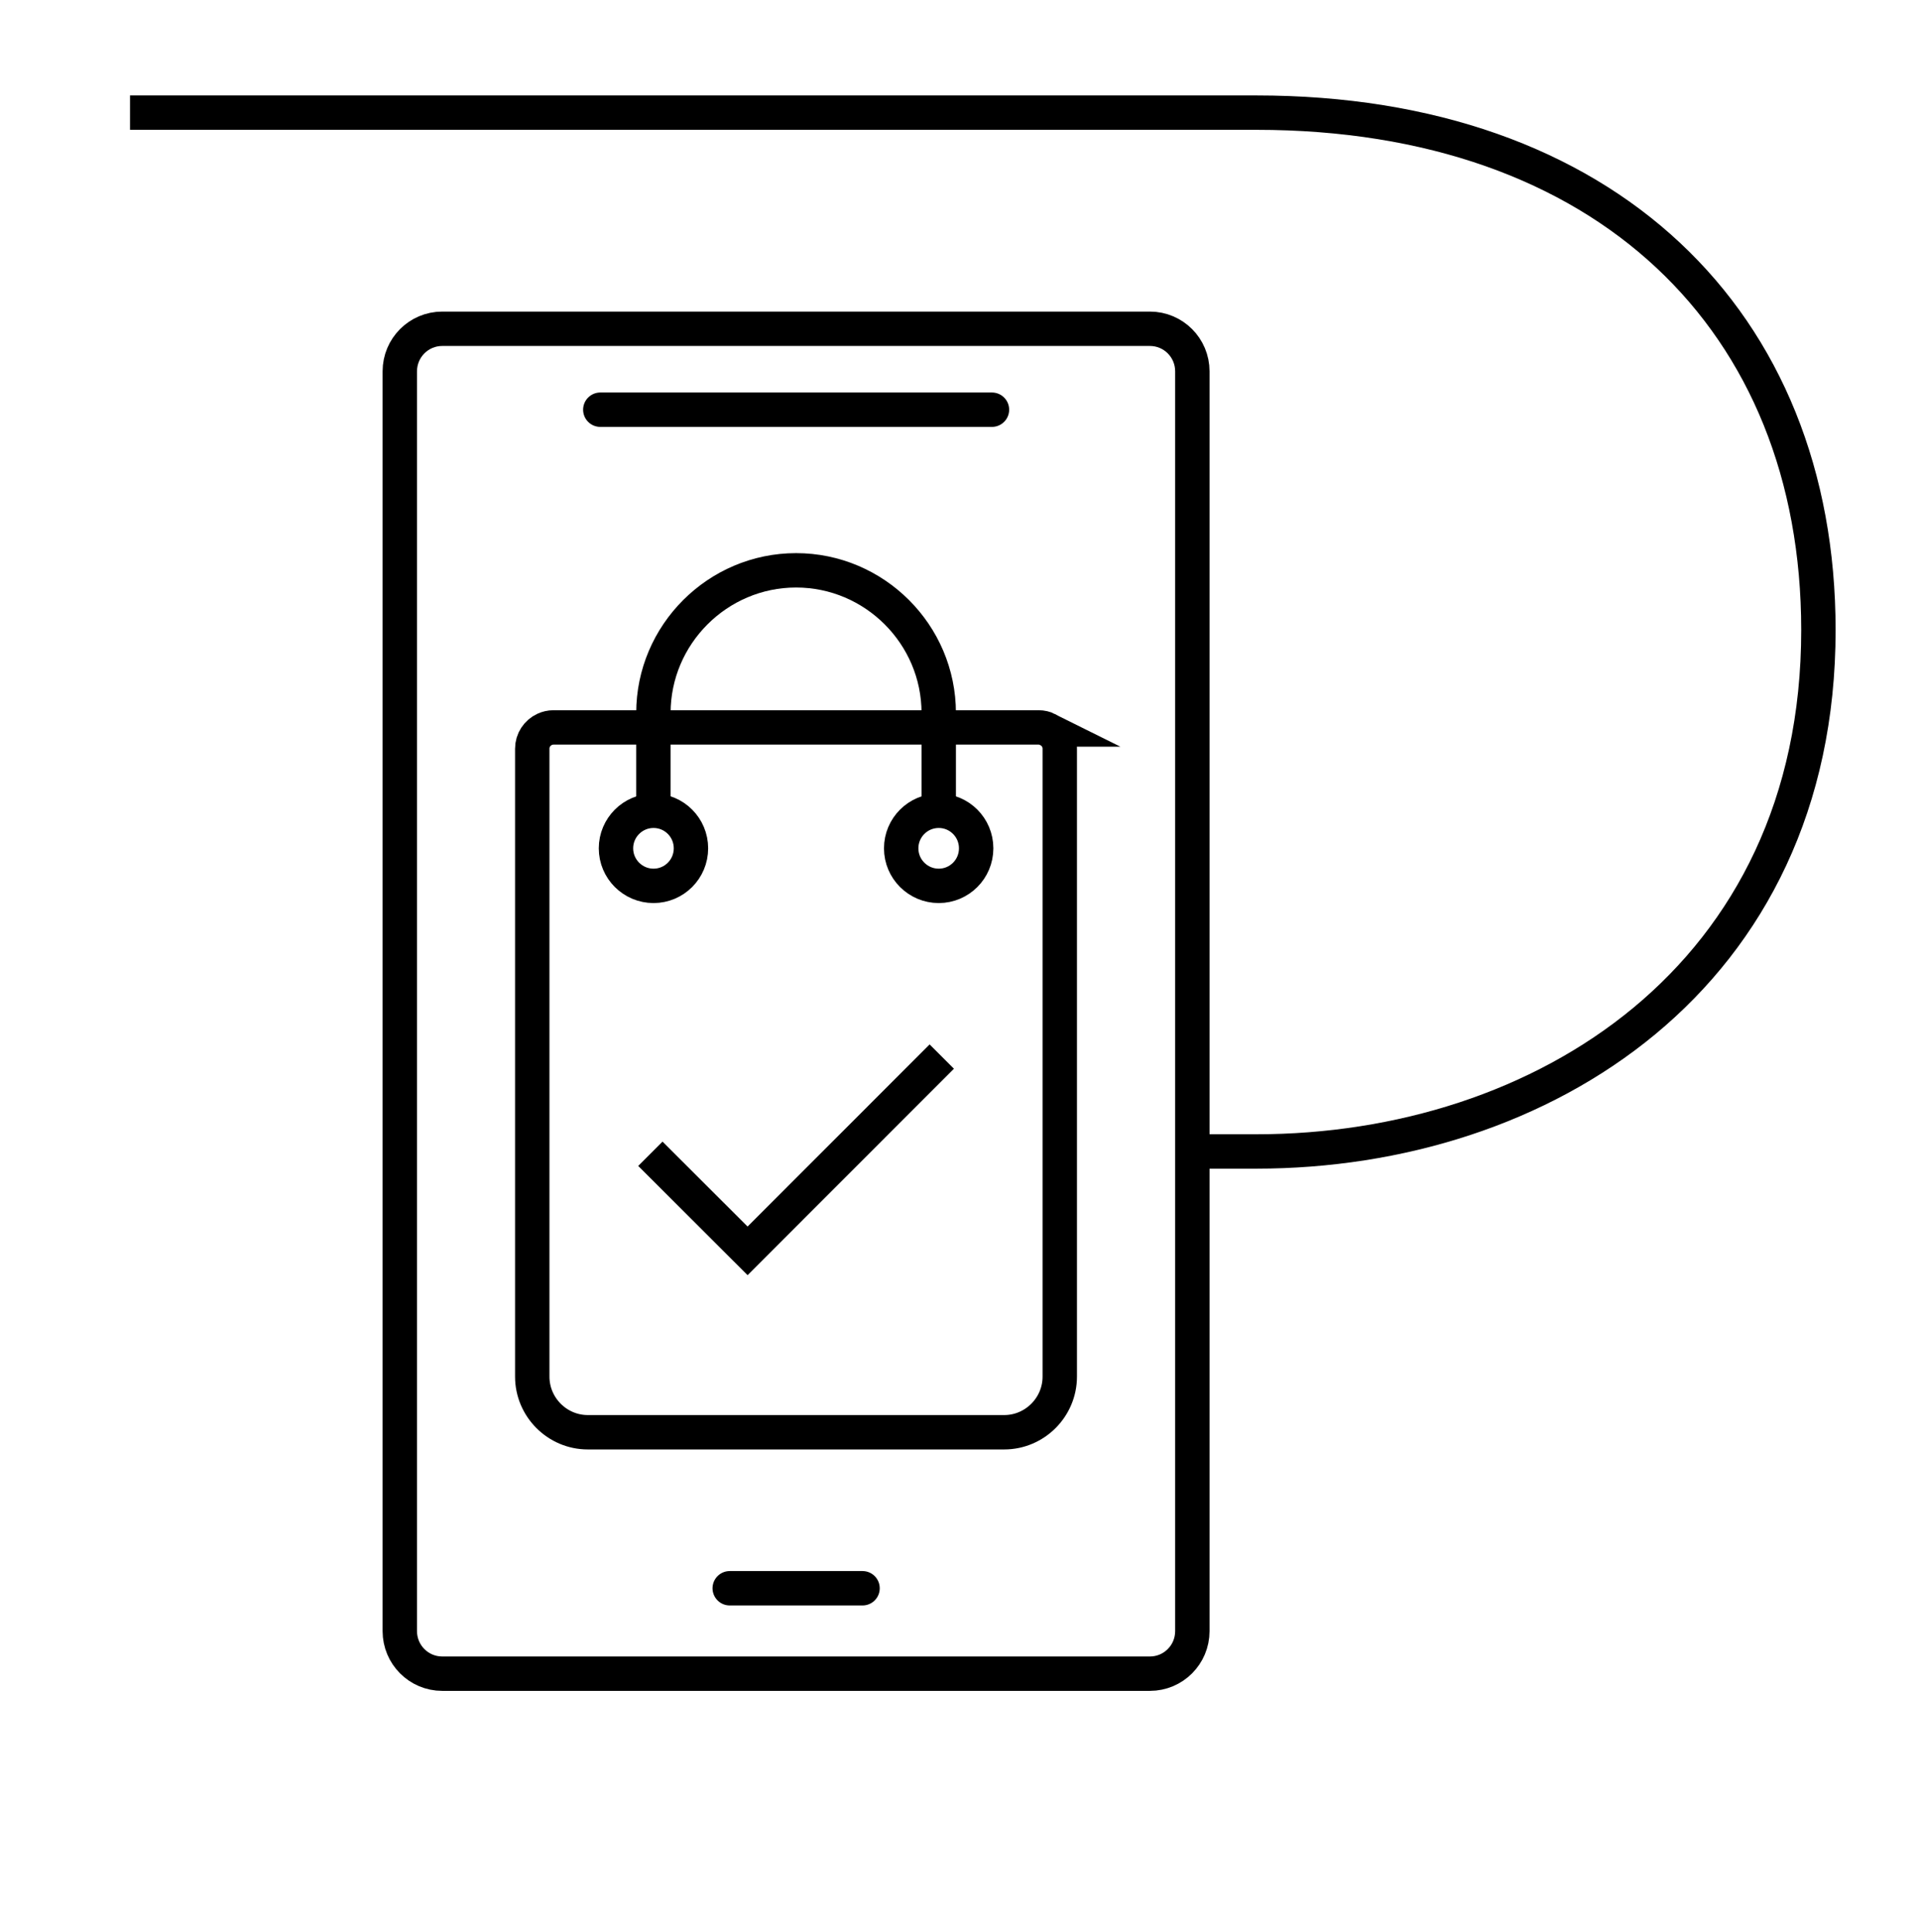
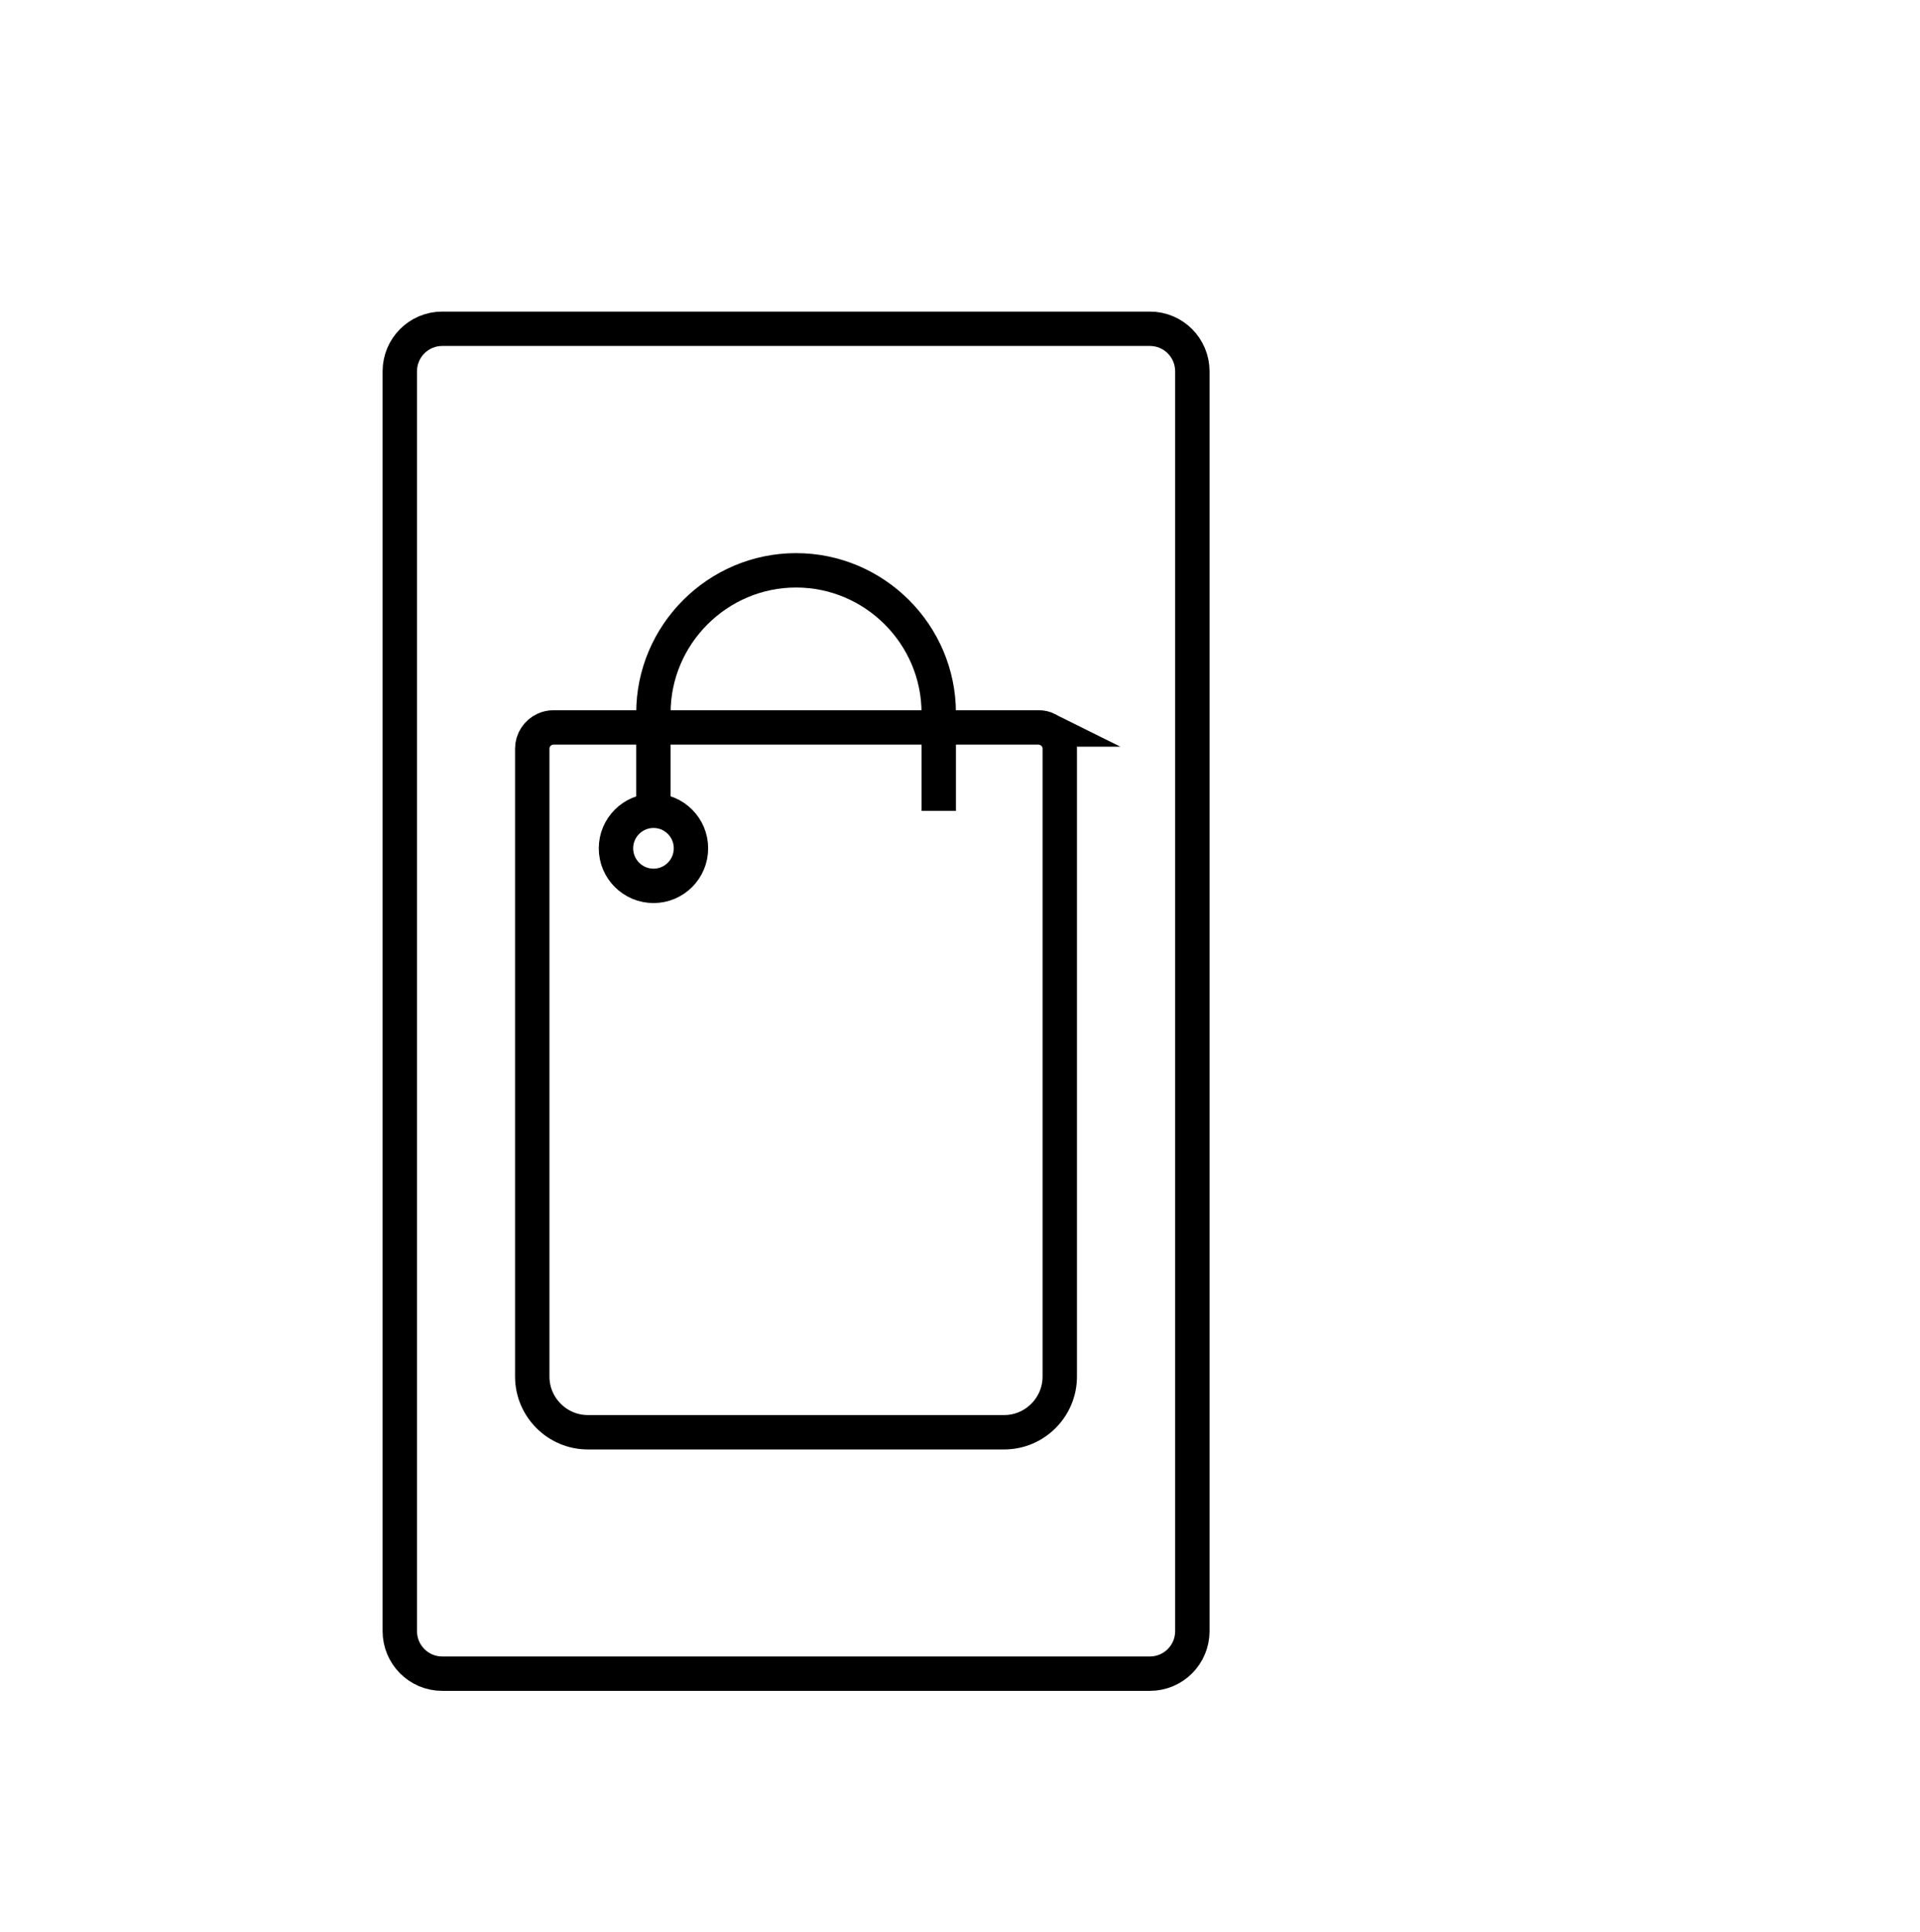
<svg xmlns="http://www.w3.org/2000/svg" id="icons" viewBox="0 0 158 159">
  <defs>
    <style>
      .cls-1 {
        stroke-linecap: round;
        stroke-linejoin: round;
        stroke-width: 2.83px;
      }

      .cls-1, .cls-2 {
        fill: none;
        stroke: #000;
      }

      .cls-2 {
        stroke-miterlimit: 10;
        stroke-width: 2.83px;
      }
    </style>
  </defs>
-   <path class="cls-2" d="M10.7,9.27h92.68c28.72,0,46.26,17.12,46.26,42.59,0,28.59-22.79,42.91-46.26,42.91h-6.33" />
  <g>
    <path class="cls-1" d="M98.12,86.61v47.64c0,1.93-1.56,3.5-3.49,3.5h-58.24c-1.93,0-3.49-1.57-3.49-3.5V30.56c0-1.93,1.56-3.5,3.49-3.5h58.24c1.93,0,3.49,1.57,3.49,3.5v58.58" />
-     <line class="cls-1" x1="49.4" y1="33.72" x2="81.63" y2="33.72" />
-     <line class="cls-1" x1="60.05" y1="130.72" x2="70.98" y2="130.72" />
  </g>
  <g>
-     <path id="path_48" data-name="path 48" class="cls-2" d="M77.5,86.96l-15.98,15.99-8-7.99" />
    <g>
      <path id="path_624" data-name="path 624" class="cls-2" d="M77.25,66.74v-8.06c0-6.46-5.28-11.74-11.74-11.74s-11.74,5.29-11.74,11.74v8.06" />
      <path id="path_625" data-name="path 625" class="cls-2" d="M53.78,72.91c1.7,0,3.08-1.38,3.08-3.09s-1.38-3.09-3.08-3.09-3.09,1.38-3.09,3.09,1.39,3.09,3.09,3.09Z" />
-       <path id="path_626" data-name="path 626" class="cls-2" d="M77.25,72.91c1.7,0,3.08-1.38,3.08-3.09s-1.38-3.09-3.08-3.09-3.09,1.38-3.09,3.09,1.39,3.09,3.09,3.09Z" />
      <path class="cls-2" d="M86.21,60.04c-.22-.11-.47-.17-.74-.17h-39.93c-.26,0-.5.06-.72.16-.61.28-1.02.89-1.02,1.59v51.68c0,2.52,2.06,4.58,4.57,4.58h34.27c2.51,0,4.57-2.06,4.57-4.58v-51.68c0-.7-.41-1.3-1.01-1.58Z" />
    </g>
  </g>
</svg>